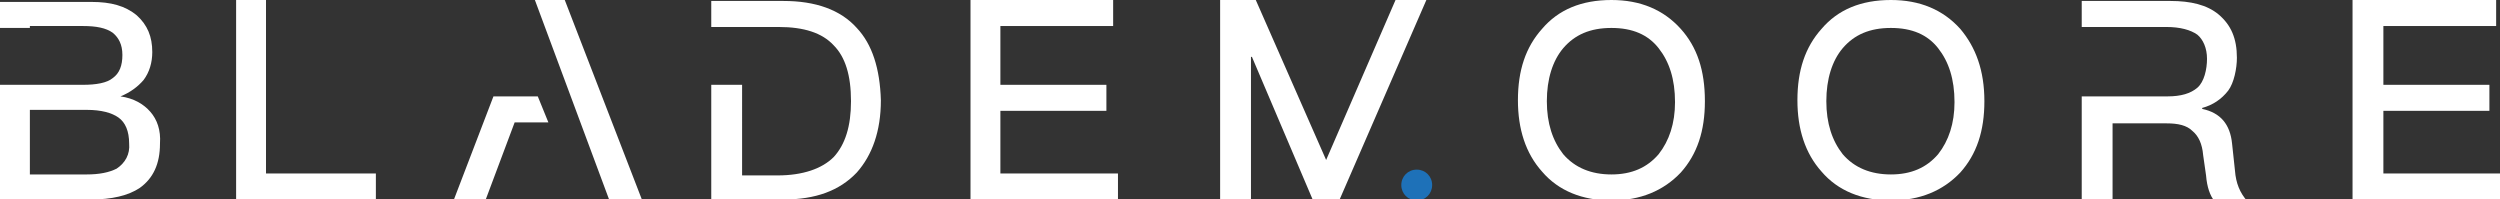
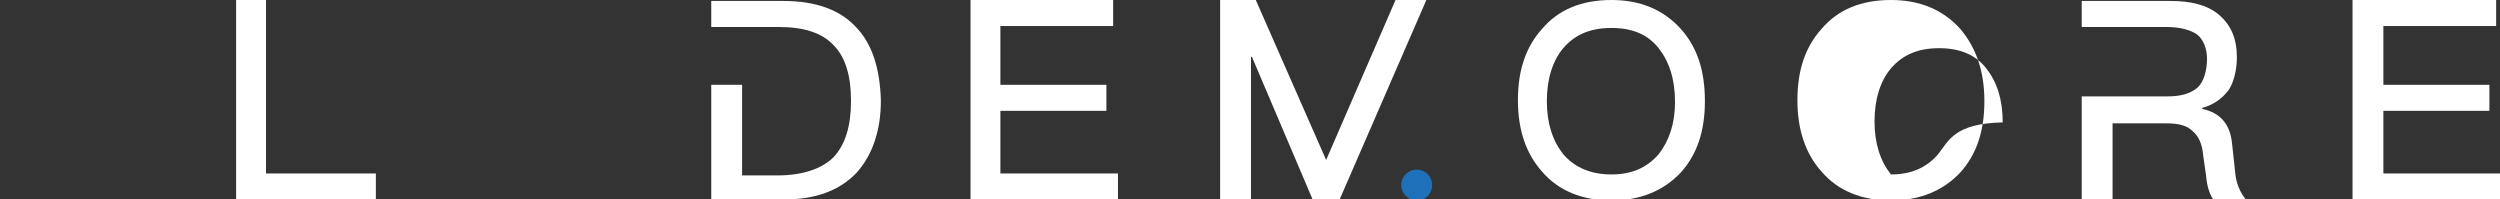
<svg xmlns="http://www.w3.org/2000/svg" version="1.1" id="Layer_1" x="0px" y="0px" viewBox="0 0 259.4 20.7" style="enable-background:new 0 0 259.4 20.7;" xml:space="preserve">
  <rect x="0" y="0" width="259.4" height="20.7" fill="#333333" stroke="none" />
  <style type="text/css">
	.st0{fill:#FFFFFF;}
	.st1{fill:#1E71B8;}
</style>
  <polyline class="st0" points="115.5,0 115.5,2.7 103.8,2.7 103.8,8.8 114.8,8.8 114.8,11.5 103.8,11.5 103.8,18 116,18 116,20.7   100.7,20.7 100.7,0 115.5,0 " />
  <polyline class="st0" points="259,0 259,2.7 247.3,2.7 247.3,8.8 258.3,8.8 258.3,11.5 247.3,11.5 247.3,18 259.4,18 259.4,20.7   244.1,20.7 244.1,0 259,0 " />
  <polyline class="st0" points="27.6,0 27.6,18 39,18 39,20.7 24.5,20.7 24.5,0 27.6,0 " />
-   <path class="st0" d="M15.6,11.6c-0.7-0.8-1.7-1.4-3.1-1.6c1-0.4,1.8-1,2.4-1.7c0.6-0.8,0.9-1.8,0.9-2.9c0-1.6-0.5-2.8-1.6-3.8  c-1.2-1-2.7-1.4-4.7-1.4H0v2.7h3.1V2.7h5.5c1.4,0,2.4,0.2,3.1,0.7c0.6,0.5,1,1.2,1,2.3c0,1.1-0.3,1.9-1,2.4C11.1,8.6,10,8.8,8.6,8.8  H4.9v0H0v11.9h9.4c2.2,0,3.9-0.4,5.1-1.2c1.4-1,2.1-2.5,2.1-4.6C16.7,13.5,16.3,12.4,15.6,11.6 M12.1,17.5c-0.8,0.4-1.8,0.6-3.1,0.6  H3.1v-6.7h5.9c1.5,0,2.6,0.3,3.3,0.8s1.1,1.4,1.1,2.7C13.5,16,13,16.9,12.1,17.5z" />
  <path class="st0" d="M231.9,17.7l-0.3-2.8c-0.2-2-1.2-3.2-3.1-3.6v-0.1c1.1-0.3,2-0.9,2.7-1.8c0.6-0.8,0.9-2.3,0.9-3.4  c0-2-0.6-3.4-1.9-4.5c-1.2-1-2.9-1.4-5-1.4H216v2.7h3.2v0h5.6c1.4,0,2.5,0.3,3.2,0.8c0.6,0.5,1,1.4,1,2.5c0,1.1-0.3,2.4-1,3  c-0.7,0.6-1.7,0.9-3.1,0.9h-5.6v0H216v10.8h3.2v-8h5.6c1.2,0,2.1,0.2,2.7,0.8c0.6,0.5,1,1.3,1.1,2.5l0.3,2.1  c0.1,1.2,0.4,2.1,0.9,2.7h3.4C232.4,20,232,19,231.9,17.7" />
  <path class="st0" d="M88.9,2.9c-1.7-1.9-4.3-2.8-7.6-2.8h-7.5v2.7h3.2v0h3.8c2.6,0,4.5,0.6,5.7,1.9c1.2,1.2,1.8,3.1,1.8,5.8  c0,2.6-0.6,4.5-1.8,5.8c-1.2,1.2-3.2,1.9-5.8,1.9h-3.7V8.8h-3.2v11.9h7.5c3.3,0,5.8-0.9,7.6-2.8c1.6-1.8,2.5-4.3,2.5-7.5  C91.3,7.1,90.5,4.6,88.9,2.9" />
  <path class="st0" d="M174.4,3c-1.8-2-4.2-3-7.2-3c-3.1,0-5.5,1-7.2,3c-1.7,1.9-2.5,4.3-2.5,7.4c0,3,0.8,5.5,2.5,7.4  c1.7,2,4.2,3,7.2,3c3,0,5.4-1,7.2-2.9c1.7-1.9,2.5-4.3,2.5-7.4C176.9,7.3,176.1,4.9,174.4,3 M172.1,16c-1.2,1.4-2.8,2.1-4.9,2.1  s-3.8-0.7-5-2.1c-1.1-1.4-1.7-3.2-1.7-5.5c0-2.3,0.6-4.2,1.7-5.5c1.2-1.4,2.8-2.1,5-2.1s3.8,0.7,4.9,2.1c1.1,1.4,1.7,3.2,1.7,5.6  C173.8,12.8,173.2,14.6,172.1,16z" />
-   <path class="st0" d="M203.4,3c-1.8-2-4.2-3-7.2-3c-3.1,0-5.5,1-7.2,3c-1.7,1.9-2.5,4.3-2.5,7.4c0,3,0.8,5.5,2.5,7.4  c1.7,2,4.2,3,7.2,3c3,0,5.4-1,7.2-2.9c1.7-1.9,2.5-4.3,2.5-7.4C205.9,7.3,205,4.9,203.4,3 M201.1,16c-1.2,1.4-2.8,2.1-4.9,2.1  s-3.8-0.7-5-2.1c-1.1-1.4-1.7-3.2-1.7-5.5c0-2.3,0.6-4.2,1.7-5.5c1.2-1.4,2.8-2.1,5-2.1s3.8,0.7,4.9,2.1c1.1,1.4,1.7,3.2,1.7,5.6  C202.8,12.8,202.2,14.6,201.1,16z" />
+   <path class="st0" d="M203.4,3c-1.8-2-4.2-3-7.2-3c-3.1,0-5.5,1-7.2,3c-1.7,1.9-2.5,4.3-2.5,7.4c0,3,0.8,5.5,2.5,7.4  c1.7,2,4.2,3,7.2,3c3,0,5.4-1,7.2-2.9c1.7-1.9,2.5-4.3,2.5-7.4C205.9,7.3,205,4.9,203.4,3 M201.1,16c-1.2,1.4-2.8,2.1-4.9,2.1  c-1.1-1.4-1.7-3.2-1.7-5.5c0-2.3,0.6-4.2,1.7-5.5c1.2-1.4,2.8-2.1,5-2.1s3.8,0.7,4.9,2.1c1.1,1.4,1.7,3.2,1.7,5.6  C202.8,12.8,202.2,14.6,201.1,16z" />
  <polyline class="st0" points="144.8,0 137.6,16.6 137.6,16.6 130.3,0 126.6,0 126.6,20.7 129.8,20.7 129.8,5.9 129.9,5.9   136.2,20.7 139,20.7 148,0 144.8,0 " />
-   <polyline class="st0" points="58.6,0 55.5,0 63.2,20.7 66.6,20.7 58.6,0 " />
-   <polyline class="st0" points="55.8,10 54.4,10 54.4,10 51.2,10 47.1,20.7 50.4,20.7 53.4,12.7 56.9,12.7 55.8,10 " />
  <path class="st1" d="M148.6,19.2c0,0.9-0.7,1.6-1.6,1.6c-0.9,0-1.6-0.7-1.6-1.6c0-0.9,0.7-1.6,1.6-1.6  C147.9,17.6,148.6,18.3,148.6,19.2" />
</svg>